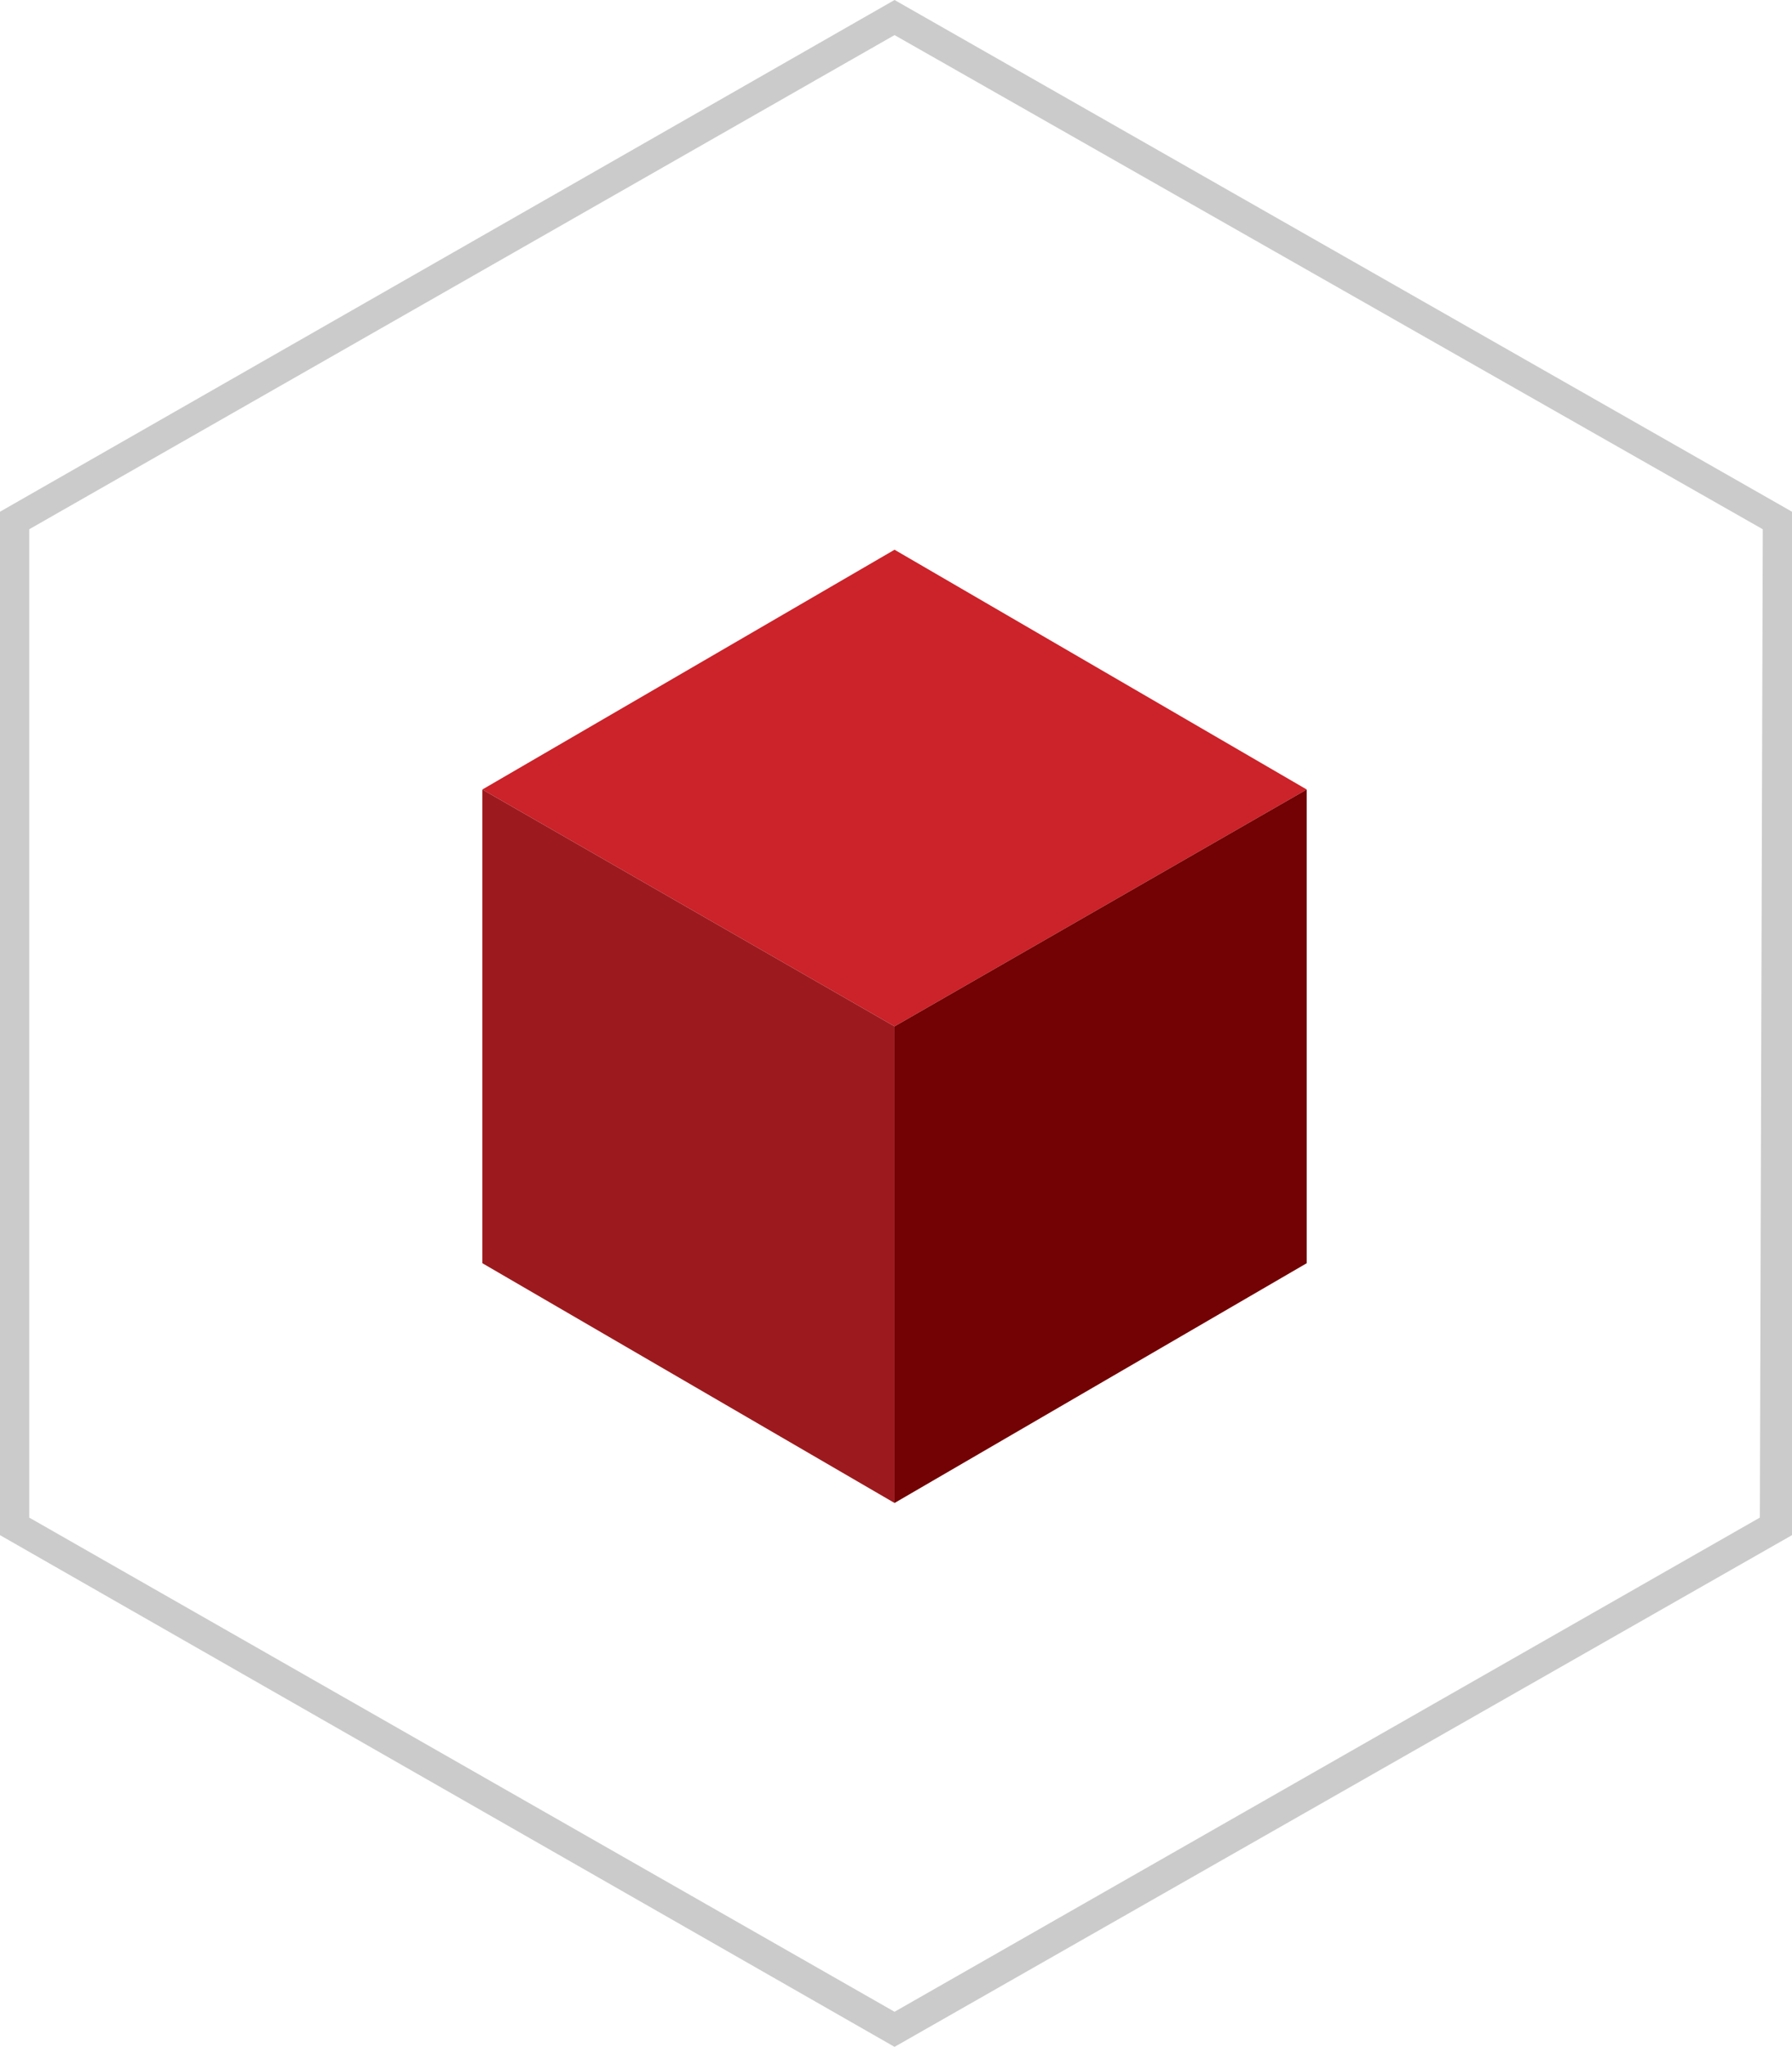
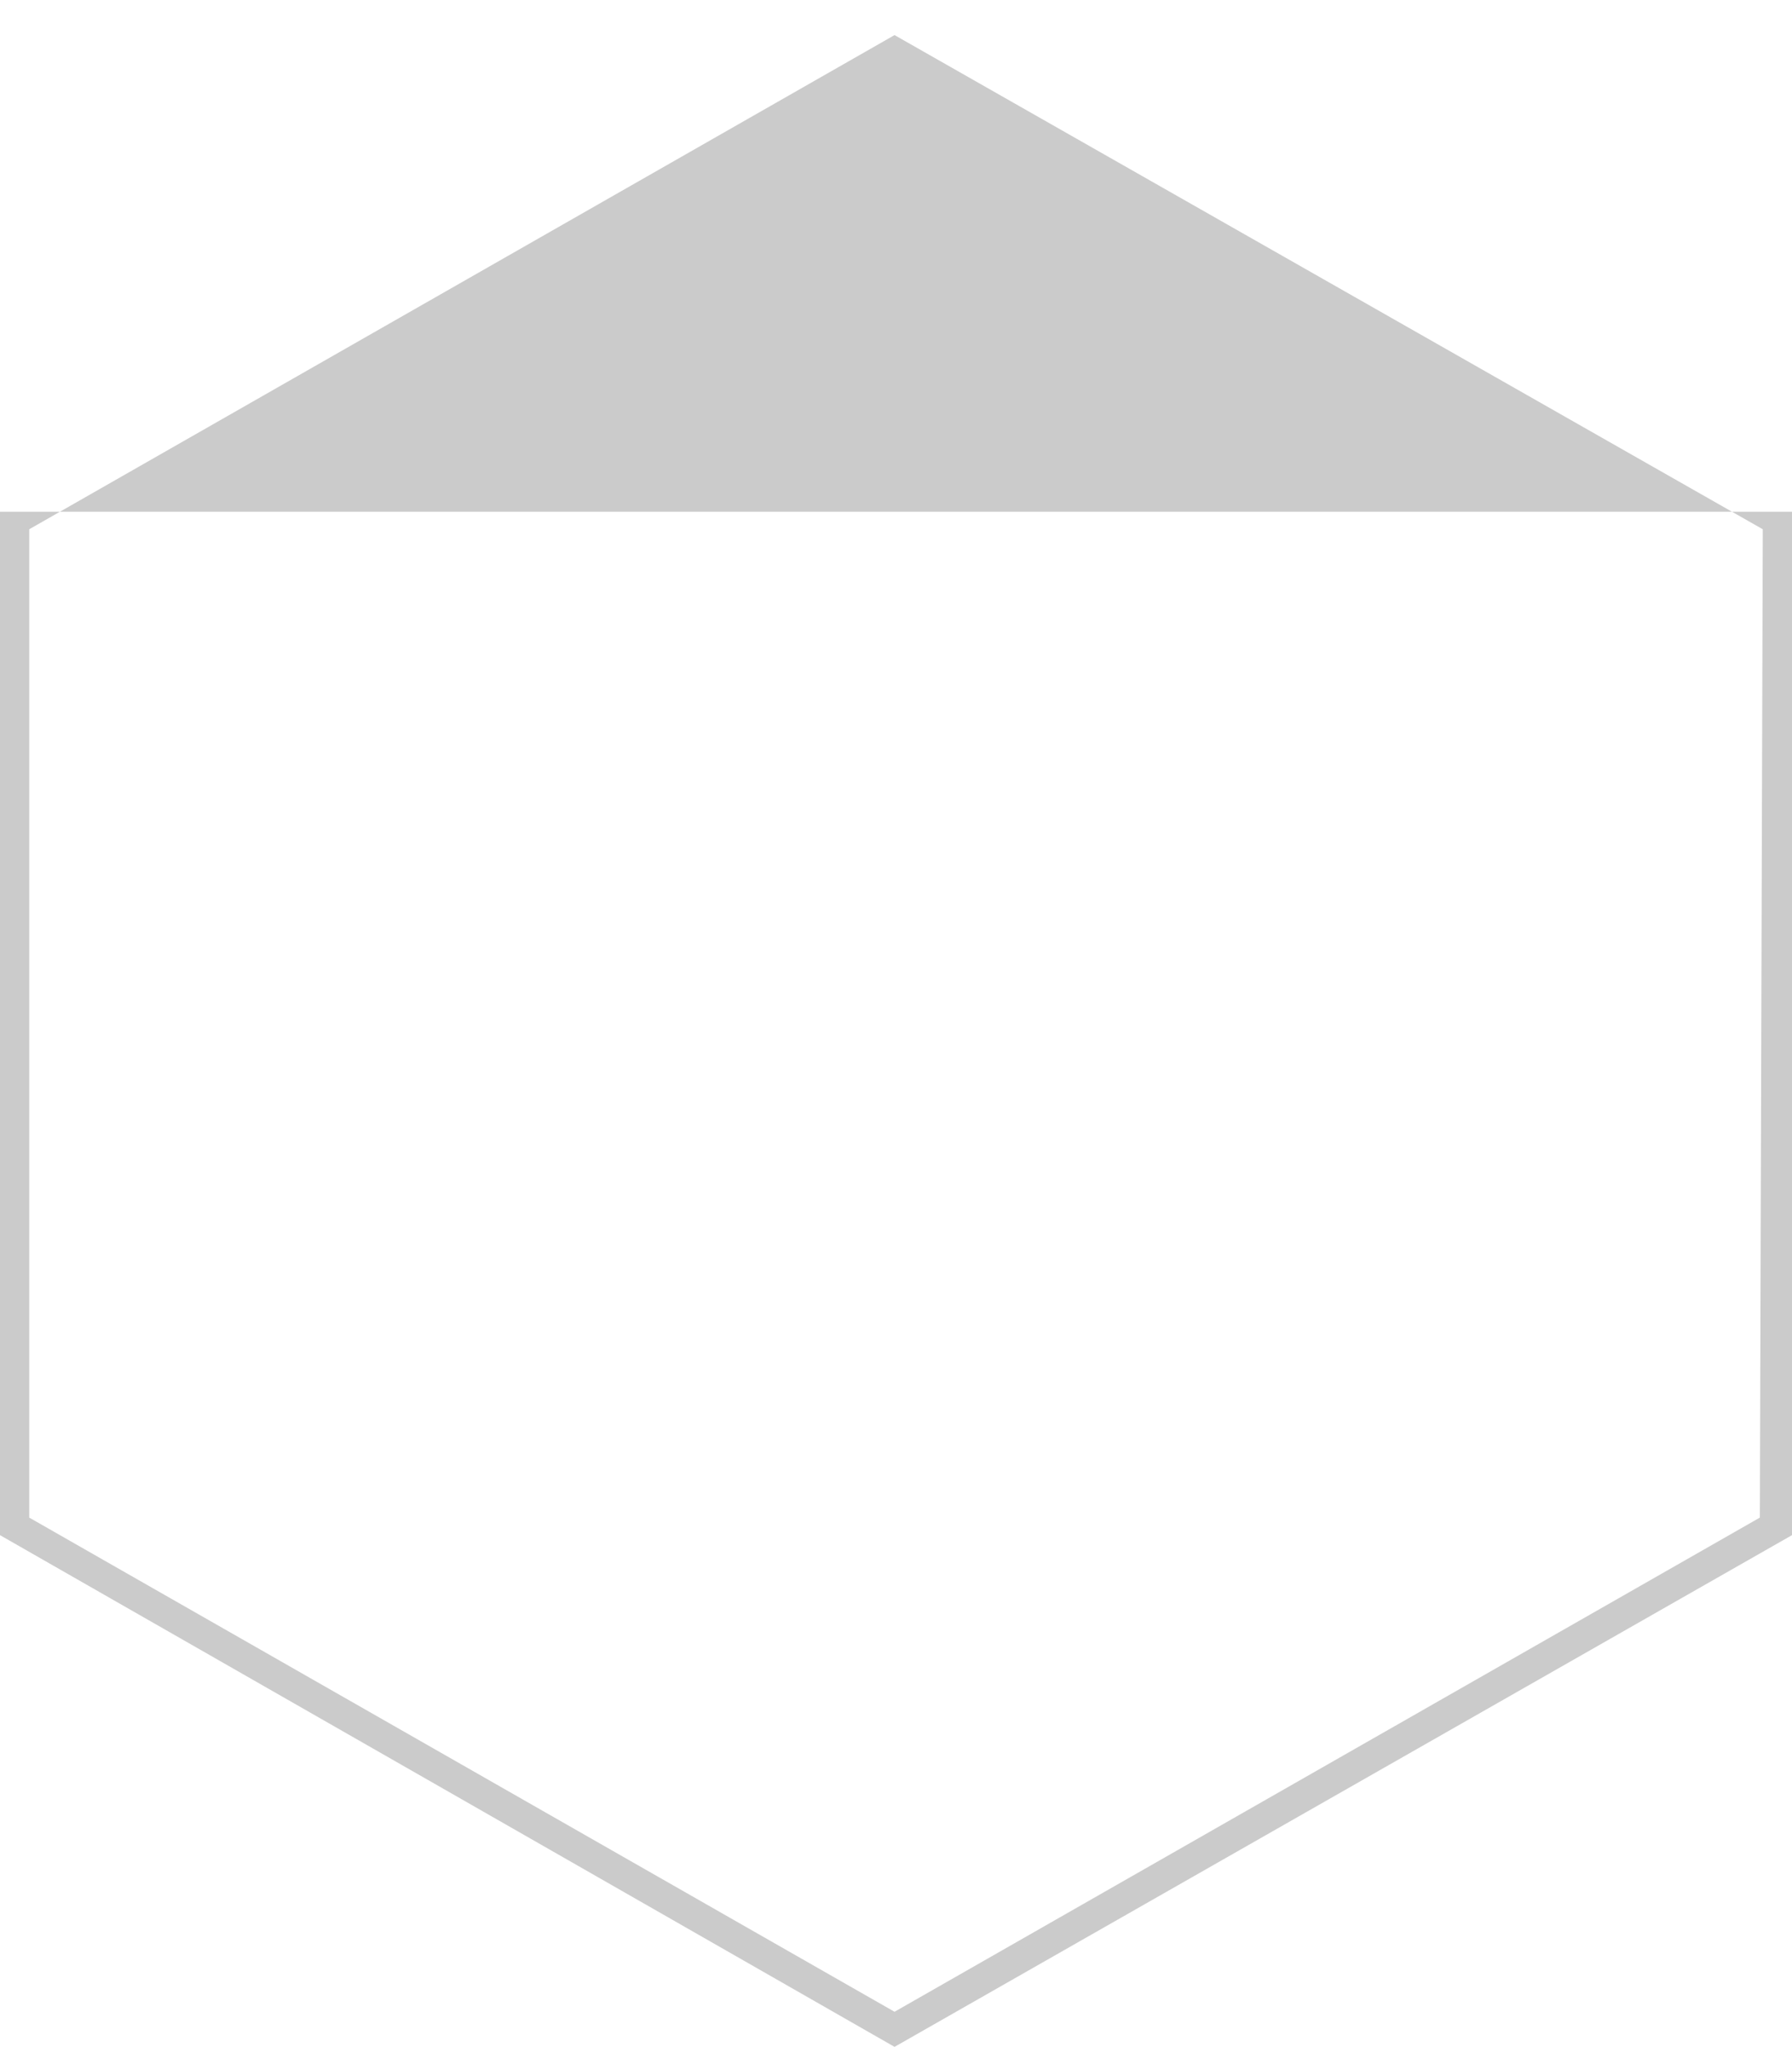
<svg xmlns="http://www.w3.org/2000/svg" version="1.1" id="Ebene_1" x="0px" y="0px" viewBox="0 0 61.3 70" style="enable-background:new 0 0 61.3 70;" xml:space="preserve">
  <style type="text/css">
	.st0{fill:#CBCBCB;}
	.st1{fill:#CC2229;}
	.st2{fill:#9C1A1E;}
	.st3{fill:#720203;}
</style>
-   <path class="st0" d="M60.3,18.1L30.6,1.2L1,18.1v33.8l29.6,16.9l29.6-16.9L60.3,18.1 M61.3,17.5v35L30.6,70L0,52.5v-35L30.6,0  L61.3,17.5z" />
+   <path class="st0" d="M60.3,18.1L30.6,1.2L1,18.1v33.8l29.6,16.9l29.6-16.9L60.3,18.1 M61.3,17.5v35L30.6,70L0,52.5v-35L61.3,17.5z" />
  <g>
-     <polygon class="st1" points="16.5,27 30.6,35.1 44.7,27 30.6,18.8  " />
-     <polygon class="st2" points="16.5,43.2 30.6,51.4 30.6,35.1 16.5,27  " />
-     <polygon class="st3" points="44.7,43.2 30.6,51.4 30.6,35.1 44.7,27  " />
-   </g>
+     </g>
</svg>